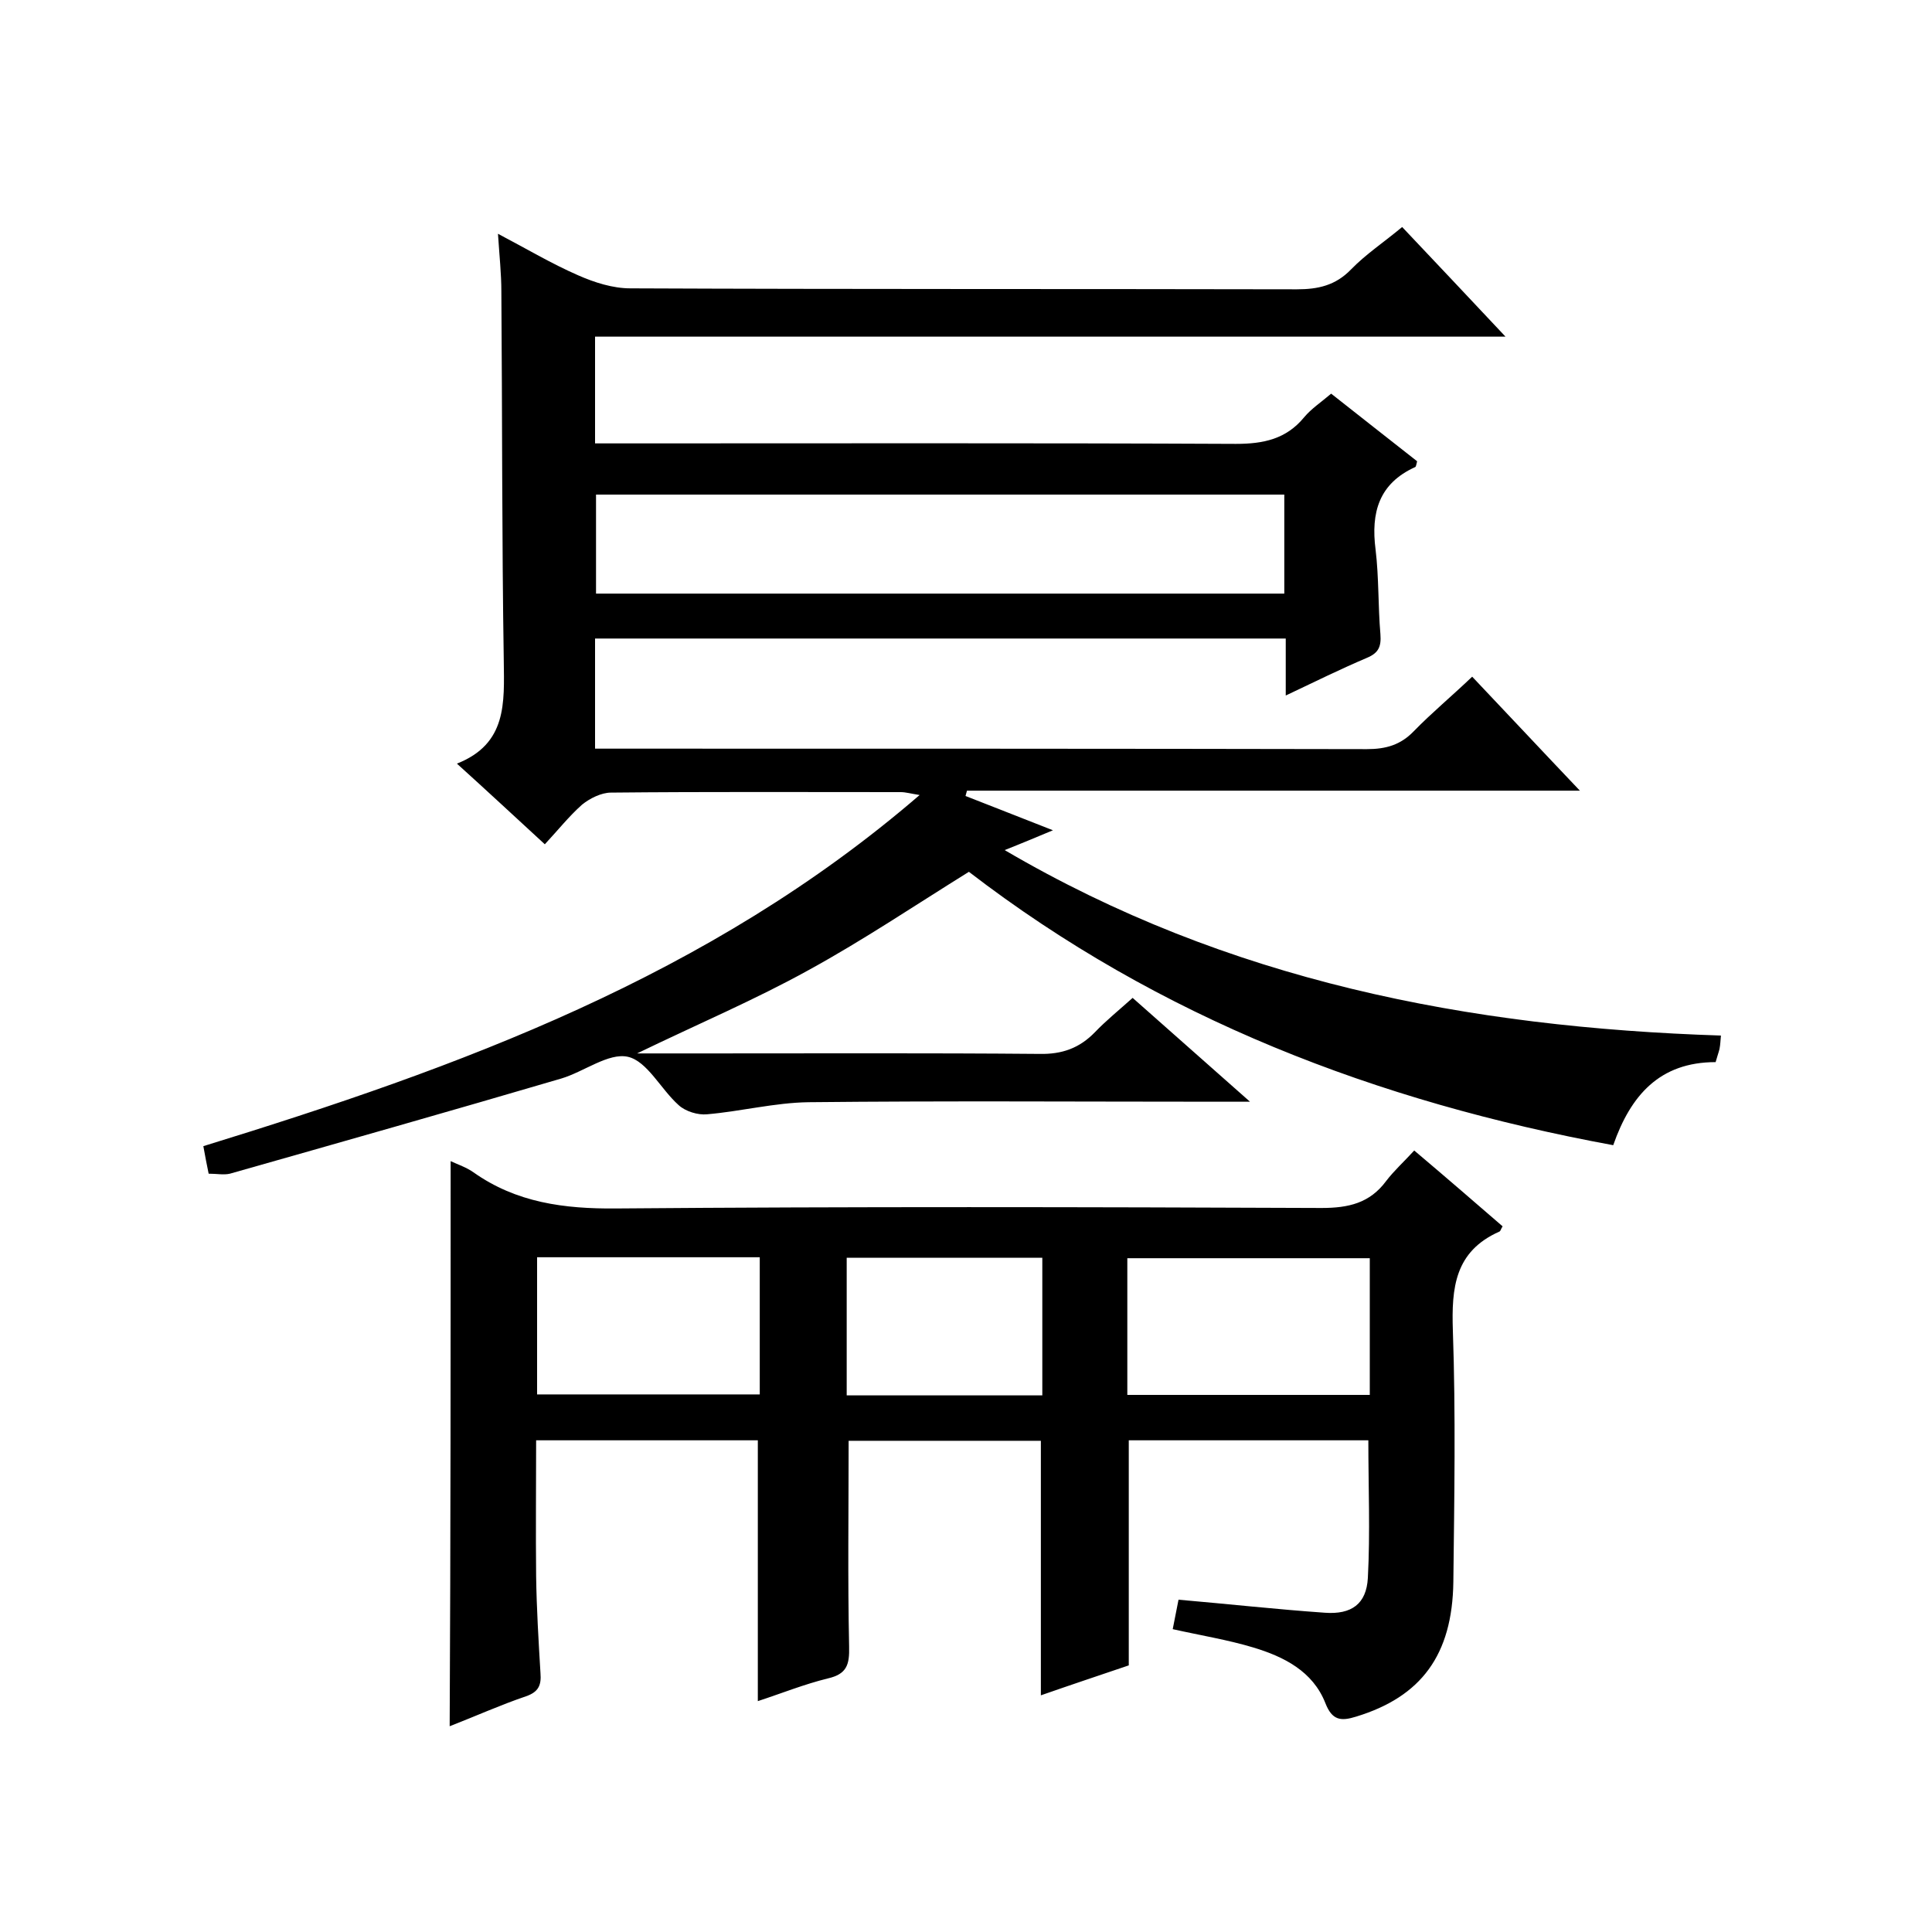
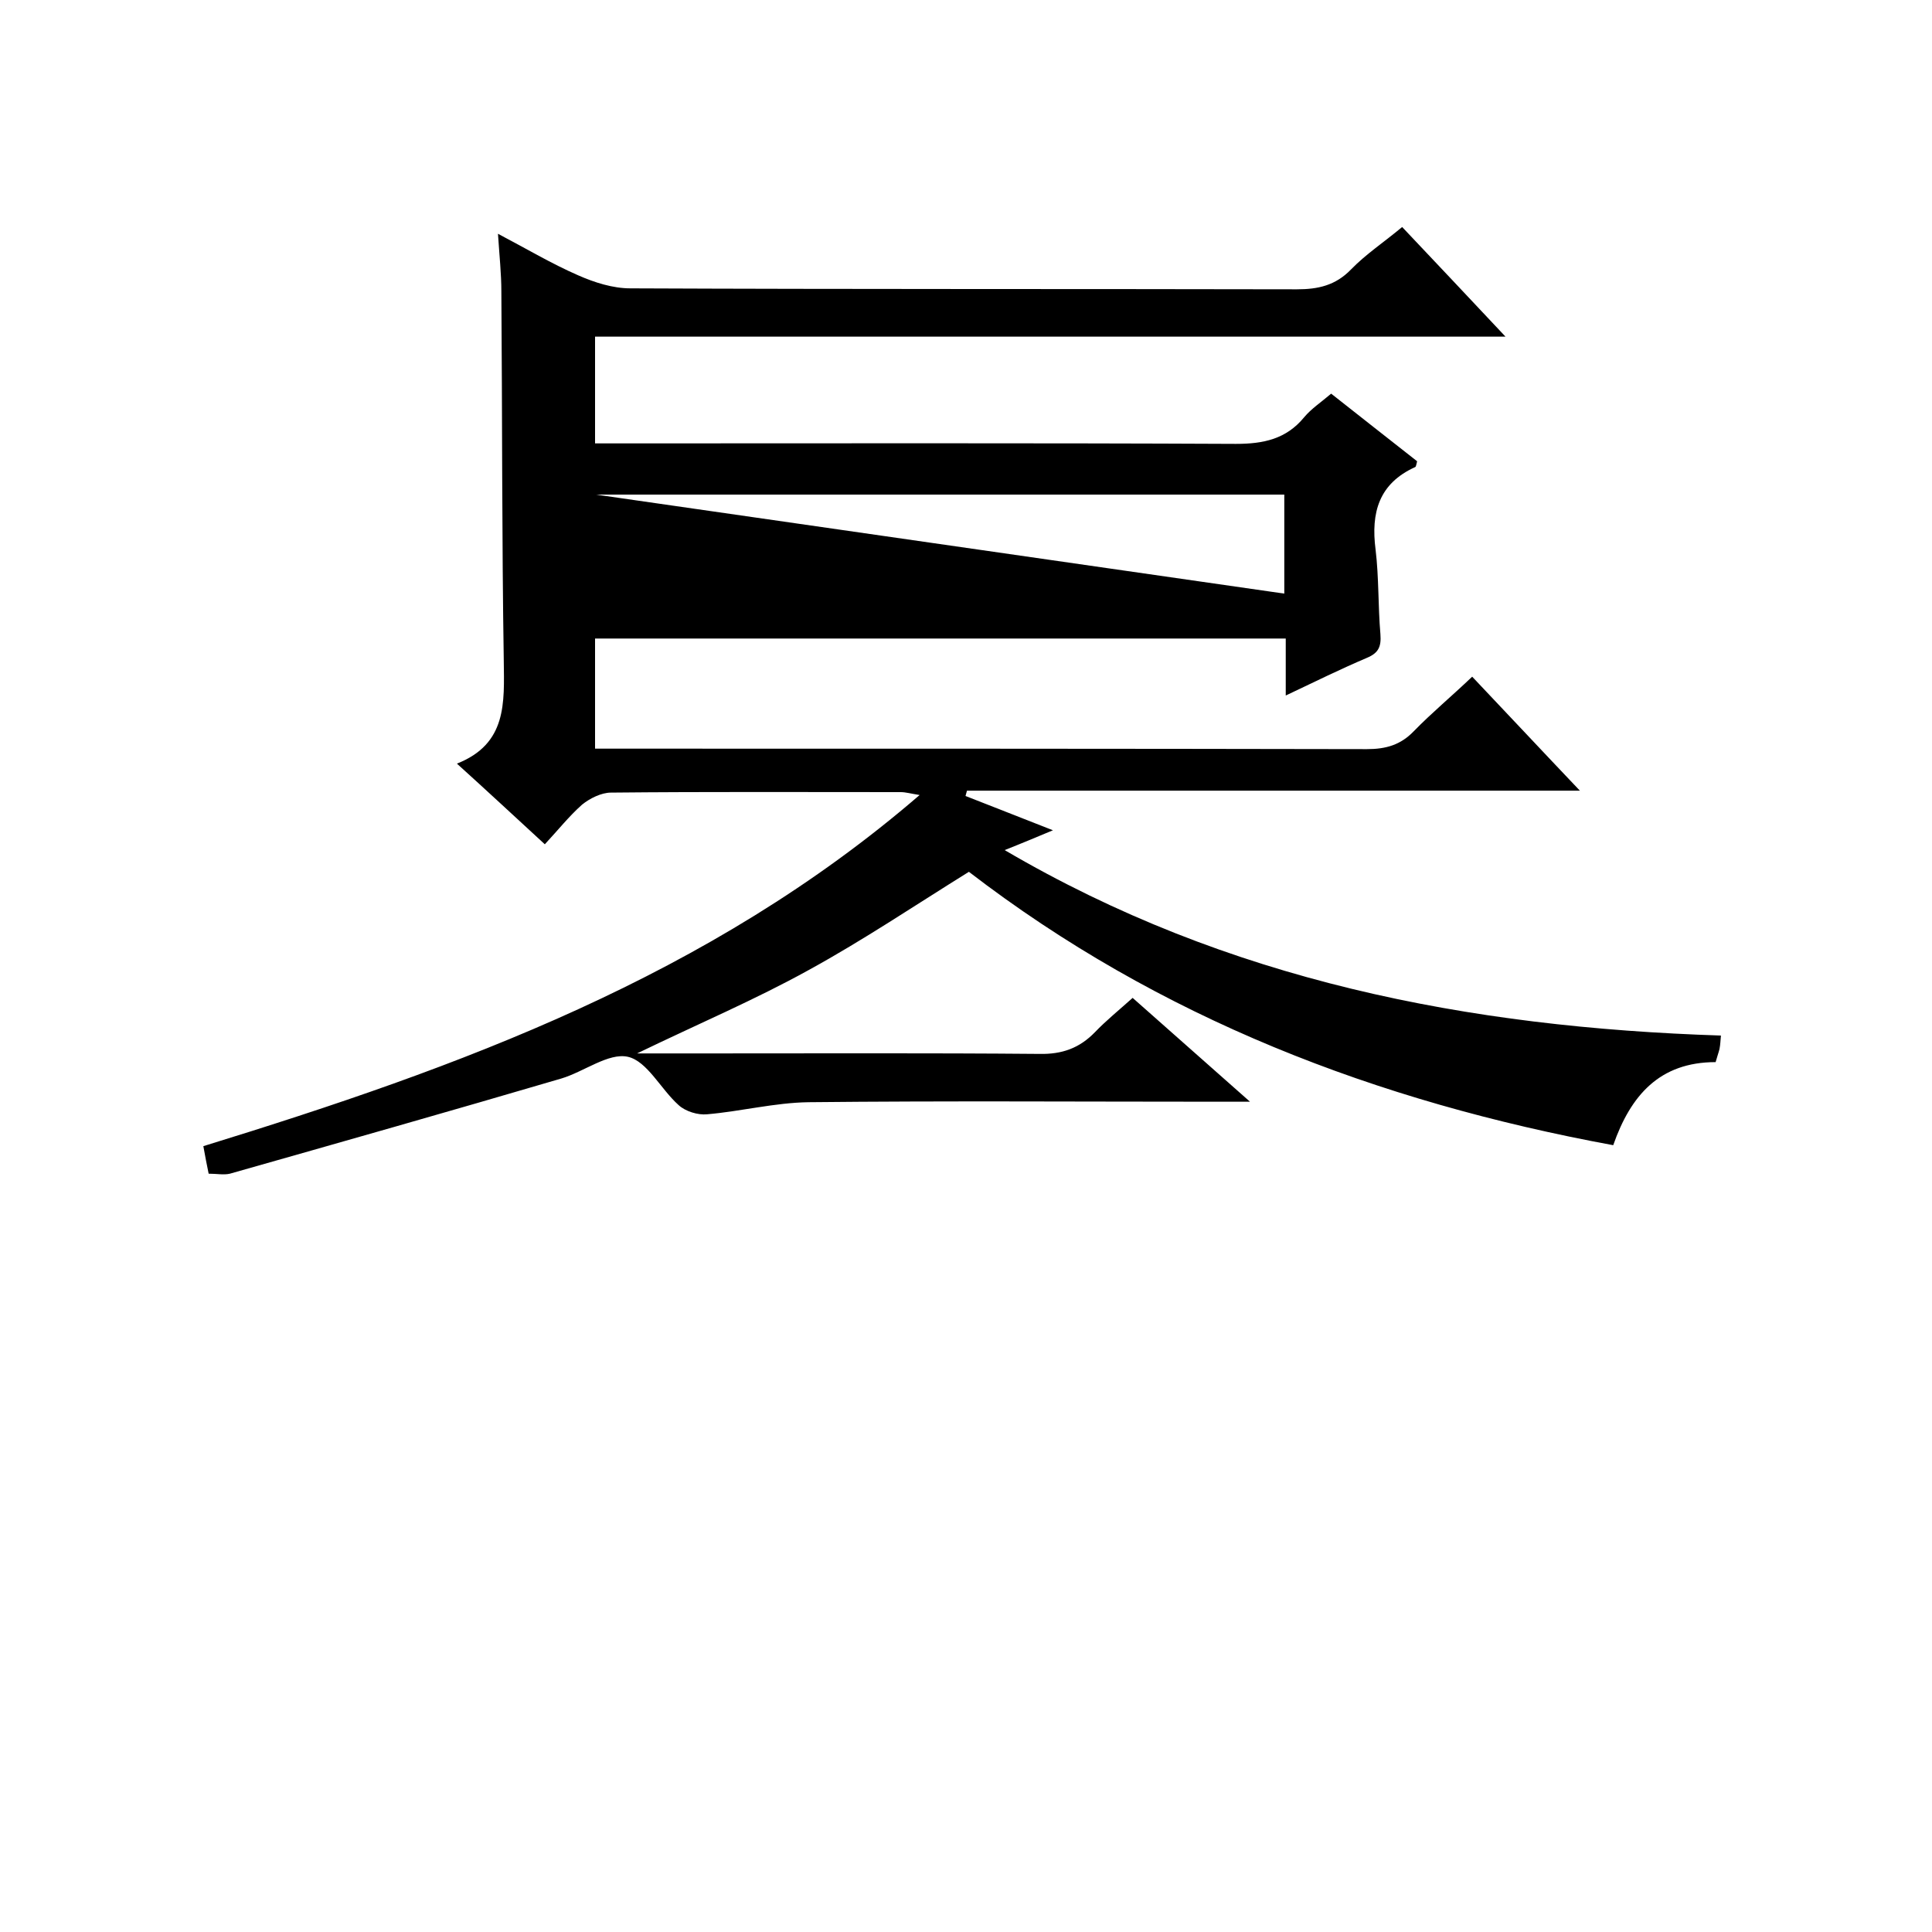
<svg xmlns="http://www.w3.org/2000/svg" enable-background="new 0 0 400 400" viewBox="0 0 400 400">
-   <path d="m43.2 243c-.4-1.9-.7-3.5-1.1-5.7 52.9-16.3 104.7-35.1 148.3-72.7-1.9-.3-2.9-.6-3.9-.6-20 0-40-.1-60 .1-2 0-4.4 1.2-6 2.5-2.7 2.4-5 5.3-7.7 8.2-6.3-5.8-11.9-11-18.2-16.7 10.4-4.1 9.8-12.6 9.7-21.3-.4-25.5-.3-51-.5-76.5 0-3.6-.4-7.3-.7-11.9 5.9 3.1 11.1 6.2 16.6 8.6 3.4 1.5 7.2 2.7 10.8 2.7 46 .2 92 .1 138 .2 4.4 0 8-.8 11.2-4.1 3.1-3.2 6.9-5.7 10.6-8.8 7 7.4 13.8 14.6 21.4 22.7-63.5 0-125.9 0-188.5 0v22.1h5.7c42.3 0 84.7-.1 127 .1 5.7 0 10.4-1 14.1-5.5 1.5-1.8 3.5-3.1 5.6-4.9 6 4.7 11.9 9.4 17.8 14-.2.7-.2 1.1-.4 1.2-7.5 3.4-9.2 9.4-8.2 17.1.7 5.8.5 11.7 1 17.5.2 2.6-.4 3.9-2.8 4.9-5.4 2.3-10.7 4.9-16.8 7.8 0-4.5 0-8 0-11.8-47.9 0-95.4 0-143 0v22.8h5.8c51.3 0 102.7 0 154 .1 4 0 7-.9 9.7-3.7 3.7-3.8 7.8-7.2 12.1-11.3 7.4 7.8 14.5 15.4 22.3 23.6-42.8 0-84.9 0-126.9 0-.1.4-.2.7-.3 1.1 5.7 2.2 11.4 4.5 18.1 7.1-3.6 1.5-6.2 2.6-10 4.1 46.2 27.1 96 36.7 148.3 38.4-.1.9-.1 1.8-.3 2.8-.2.8-.5 1.6-.8 2.7-11.6 0-17.6 6.9-21.2 17.2-48.9-9-94-26.3-133.4-56.6-11.1 6.9-21.8 14.1-33.1 20.3-11.2 6.2-23 11.2-35.6 17.3h14.3c23 0 46-.1 69 .1 4.7.1 8.3-1.2 11.5-4.5 2.3-2.4 4.9-4.5 7.8-7.1 7.8 6.9 15.5 13.7 24.3 21.5-3 0-4.7 0-6.4 0-28.3 0-56.7-.2-85 .1-7 .1-14 1.9-21 2.5-1.9.2-4.5-.6-5.9-1.9-3.7-3.3-6.5-9.1-10.5-10s-9.1 3.1-13.8 4.5c-22.8 6.7-45.7 13.2-68.6 19.7-1.3.3-2.7 0-4.4 0zm222.7-120.1c0-7.2 0-13.9 0-20.5-47.8 0-95.2 0-142.5 0v20.5z" />
-   <path d="m93.3 240.4c1.5.7 3.3 1.3 4.7 2.3 8.9 6.3 18.8 7.6 29.6 7.5 48.7-.4 97.3-.3 146-.1 5.6 0 10-1 13.4-5.6 1.6-2.1 3.6-3.9 5.8-6.3 6.4 5.4 12.4 10.6 18.3 15.7-.4.6-.4 1-.7 1.1-9.2 4.1-9.9 11.6-9.6 20.5.6 17.3.3 34.7.1 52-.2 15.2-6.7 23.8-20.1 27.9-3.2 1-5 .8-6.4-2.8-2.6-6.6-8.6-9.6-14.9-11.5-5.3-1.6-10.9-2.5-16.7-3.8.4-2 .8-4 1.2-6.1 10.4.9 20.3 2 30.3 2.7 5.5.4 8.6-1.8 8.9-7.2.5-9.4.1-18.9.1-28.5-16.5 0-33 0-49.6 0v46.6c-5.6 1.9-11.9 4-18.2 6.2 0-17.7 0-35.1 0-52.7-13.3 0-26.7 0-39.8 0 0 14.4-.2 28.5.1 42.6.1 3.8-.5 5.7-4.4 6.6-4.9 1.2-9.6 3.1-14.5 4.7 0-18.2 0-36 0-54-15 0-30.1 0-45.9 0 0 9.4-.1 18.8 0 28.2.1 6.7.5 13.3.9 20 .2 2.5-.4 3.9-3 4.8-5.3 1.8-10.4 4.1-15.8 6.2.2-39.2.2-77.9.2-117zm190.3 20.1c-17.1 0-33.7 0-50.2 0v28.3h50.2c0-9.6 0-18.8 0-28.3zm-172.4 28.2h46.1c0-9.6 0-18.9 0-28.4-15.5 0-30.7 0-46.1 0zm104.6.2c0-9.8 0-19.1 0-28.5-13.7 0-27.1 0-40.5 0v28.5z" />
+   <path d="m43.2 243c-.4-1.9-.7-3.5-1.1-5.7 52.9-16.3 104.7-35.1 148.3-72.7-1.9-.3-2.9-.6-3.9-.6-20 0-40-.1-60 .1-2 0-4.4 1.2-6 2.5-2.7 2.4-5 5.3-7.7 8.2-6.3-5.8-11.9-11-18.2-16.7 10.4-4.1 9.8-12.6 9.7-21.3-.4-25.5-.3-51-.5-76.5 0-3.6-.4-7.3-.7-11.9 5.9 3.1 11.1 6.2 16.6 8.6 3.4 1.5 7.2 2.7 10.8 2.7 46 .2 92 .1 138 .2 4.4 0 8-.8 11.2-4.1 3.1-3.2 6.9-5.7 10.6-8.8 7 7.4 13.8 14.6 21.4 22.7-63.5 0-125.9 0-188.5 0v22.1h5.7c42.3 0 84.7-.1 127 .1 5.7 0 10.4-1 14.1-5.5 1.5-1.8 3.5-3.1 5.6-4.9 6 4.7 11.9 9.4 17.8 14-.2.7-.2 1.1-.4 1.2-7.5 3.4-9.2 9.4-8.2 17.1.7 5.8.5 11.7 1 17.5.2 2.6-.4 3.9-2.8 4.9-5.4 2.3-10.7 4.9-16.8 7.8 0-4.5 0-8 0-11.8-47.9 0-95.4 0-143 0v22.8h5.8c51.3 0 102.7 0 154 .1 4 0 7-.9 9.7-3.7 3.7-3.8 7.8-7.2 12.1-11.3 7.4 7.8 14.5 15.4 22.3 23.6-42.8 0-84.9 0-126.9 0-.1.4-.2.7-.3 1.1 5.7 2.2 11.4 4.5 18.1 7.1-3.6 1.5-6.2 2.6-10 4.1 46.2 27.1 96 36.7 148.3 38.4-.1.9-.1 1.8-.3 2.8-.2.8-.5 1.6-.8 2.7-11.6 0-17.6 6.9-21.2 17.2-48.9-9-94-26.3-133.4-56.6-11.1 6.9-21.8 14.1-33.1 20.3-11.2 6.2-23 11.2-35.6 17.3h14.3c23 0 46-.1 69 .1 4.7.1 8.3-1.2 11.5-4.5 2.3-2.4 4.9-4.5 7.8-7.1 7.8 6.9 15.5 13.7 24.3 21.5-3 0-4.7 0-6.4 0-28.3 0-56.7-.2-85 .1-7 .1-14 1.9-21 2.5-1.9.2-4.5-.6-5.9-1.9-3.7-3.3-6.5-9.1-10.5-10s-9.1 3.1-13.8 4.5c-22.8 6.7-45.7 13.2-68.6 19.7-1.3.3-2.7 0-4.4 0zm222.7-120.1c0-7.2 0-13.9 0-20.5-47.8 0-95.2 0-142.5 0z" />
</svg>